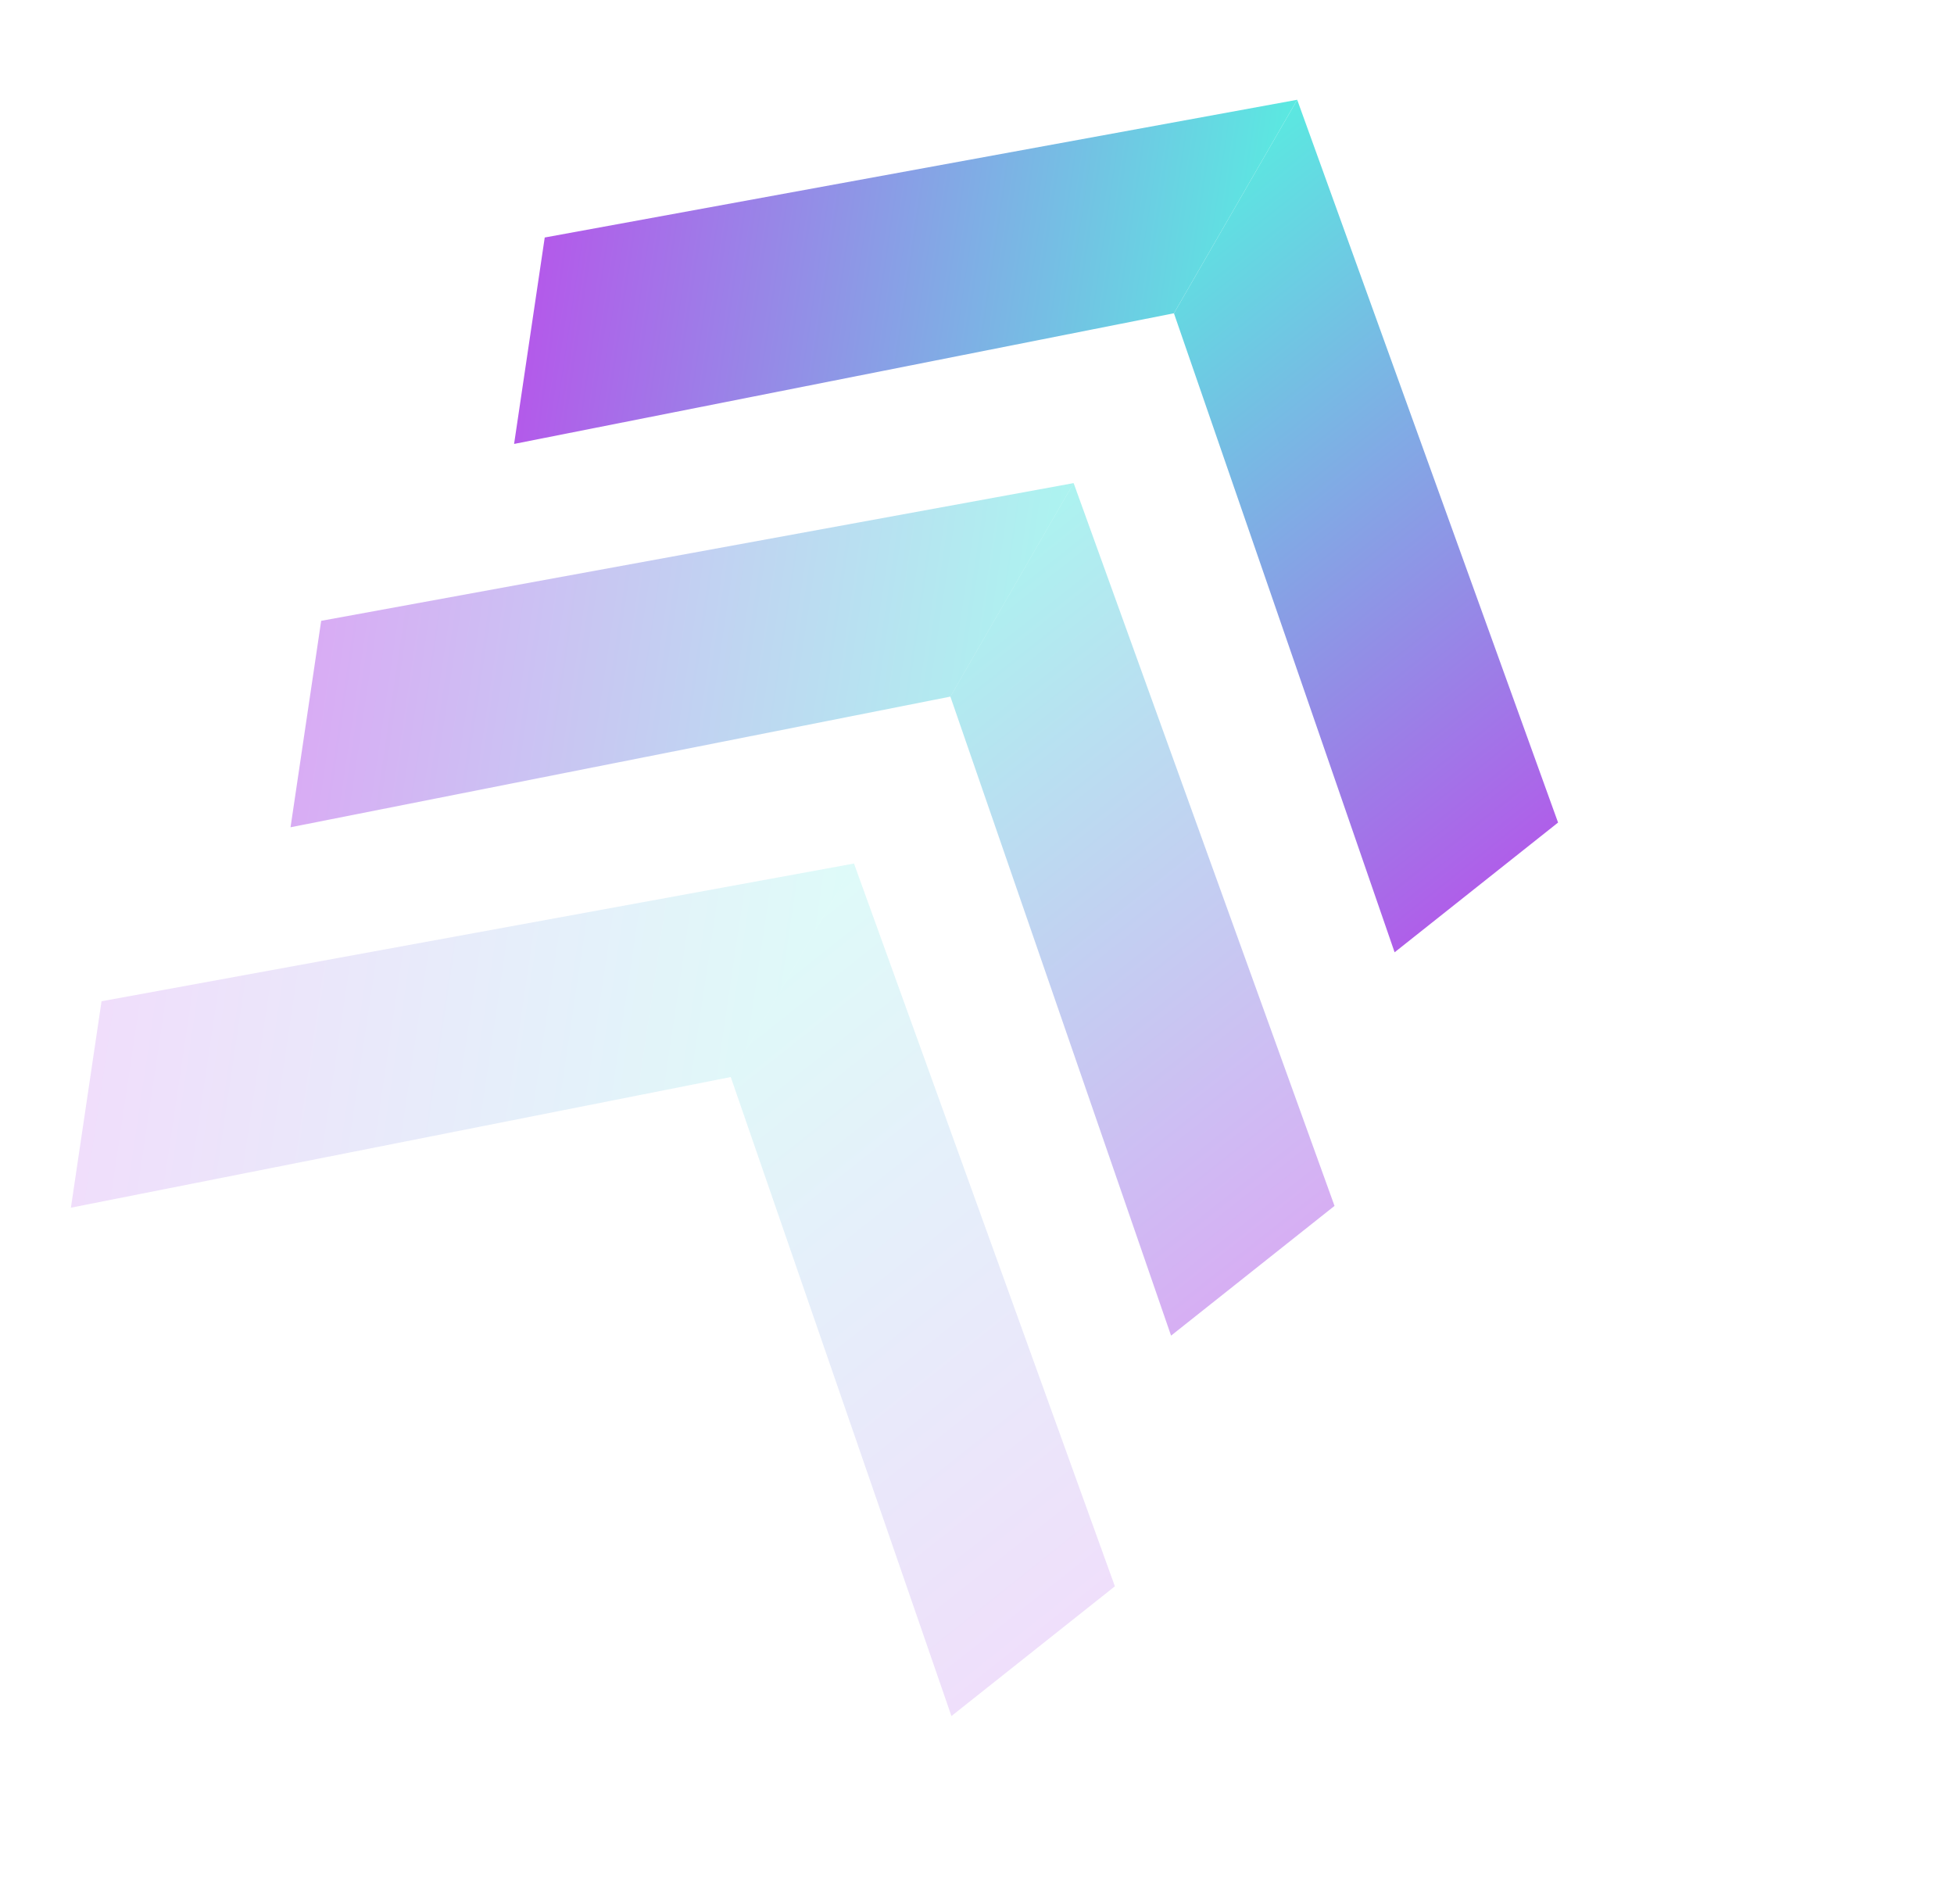
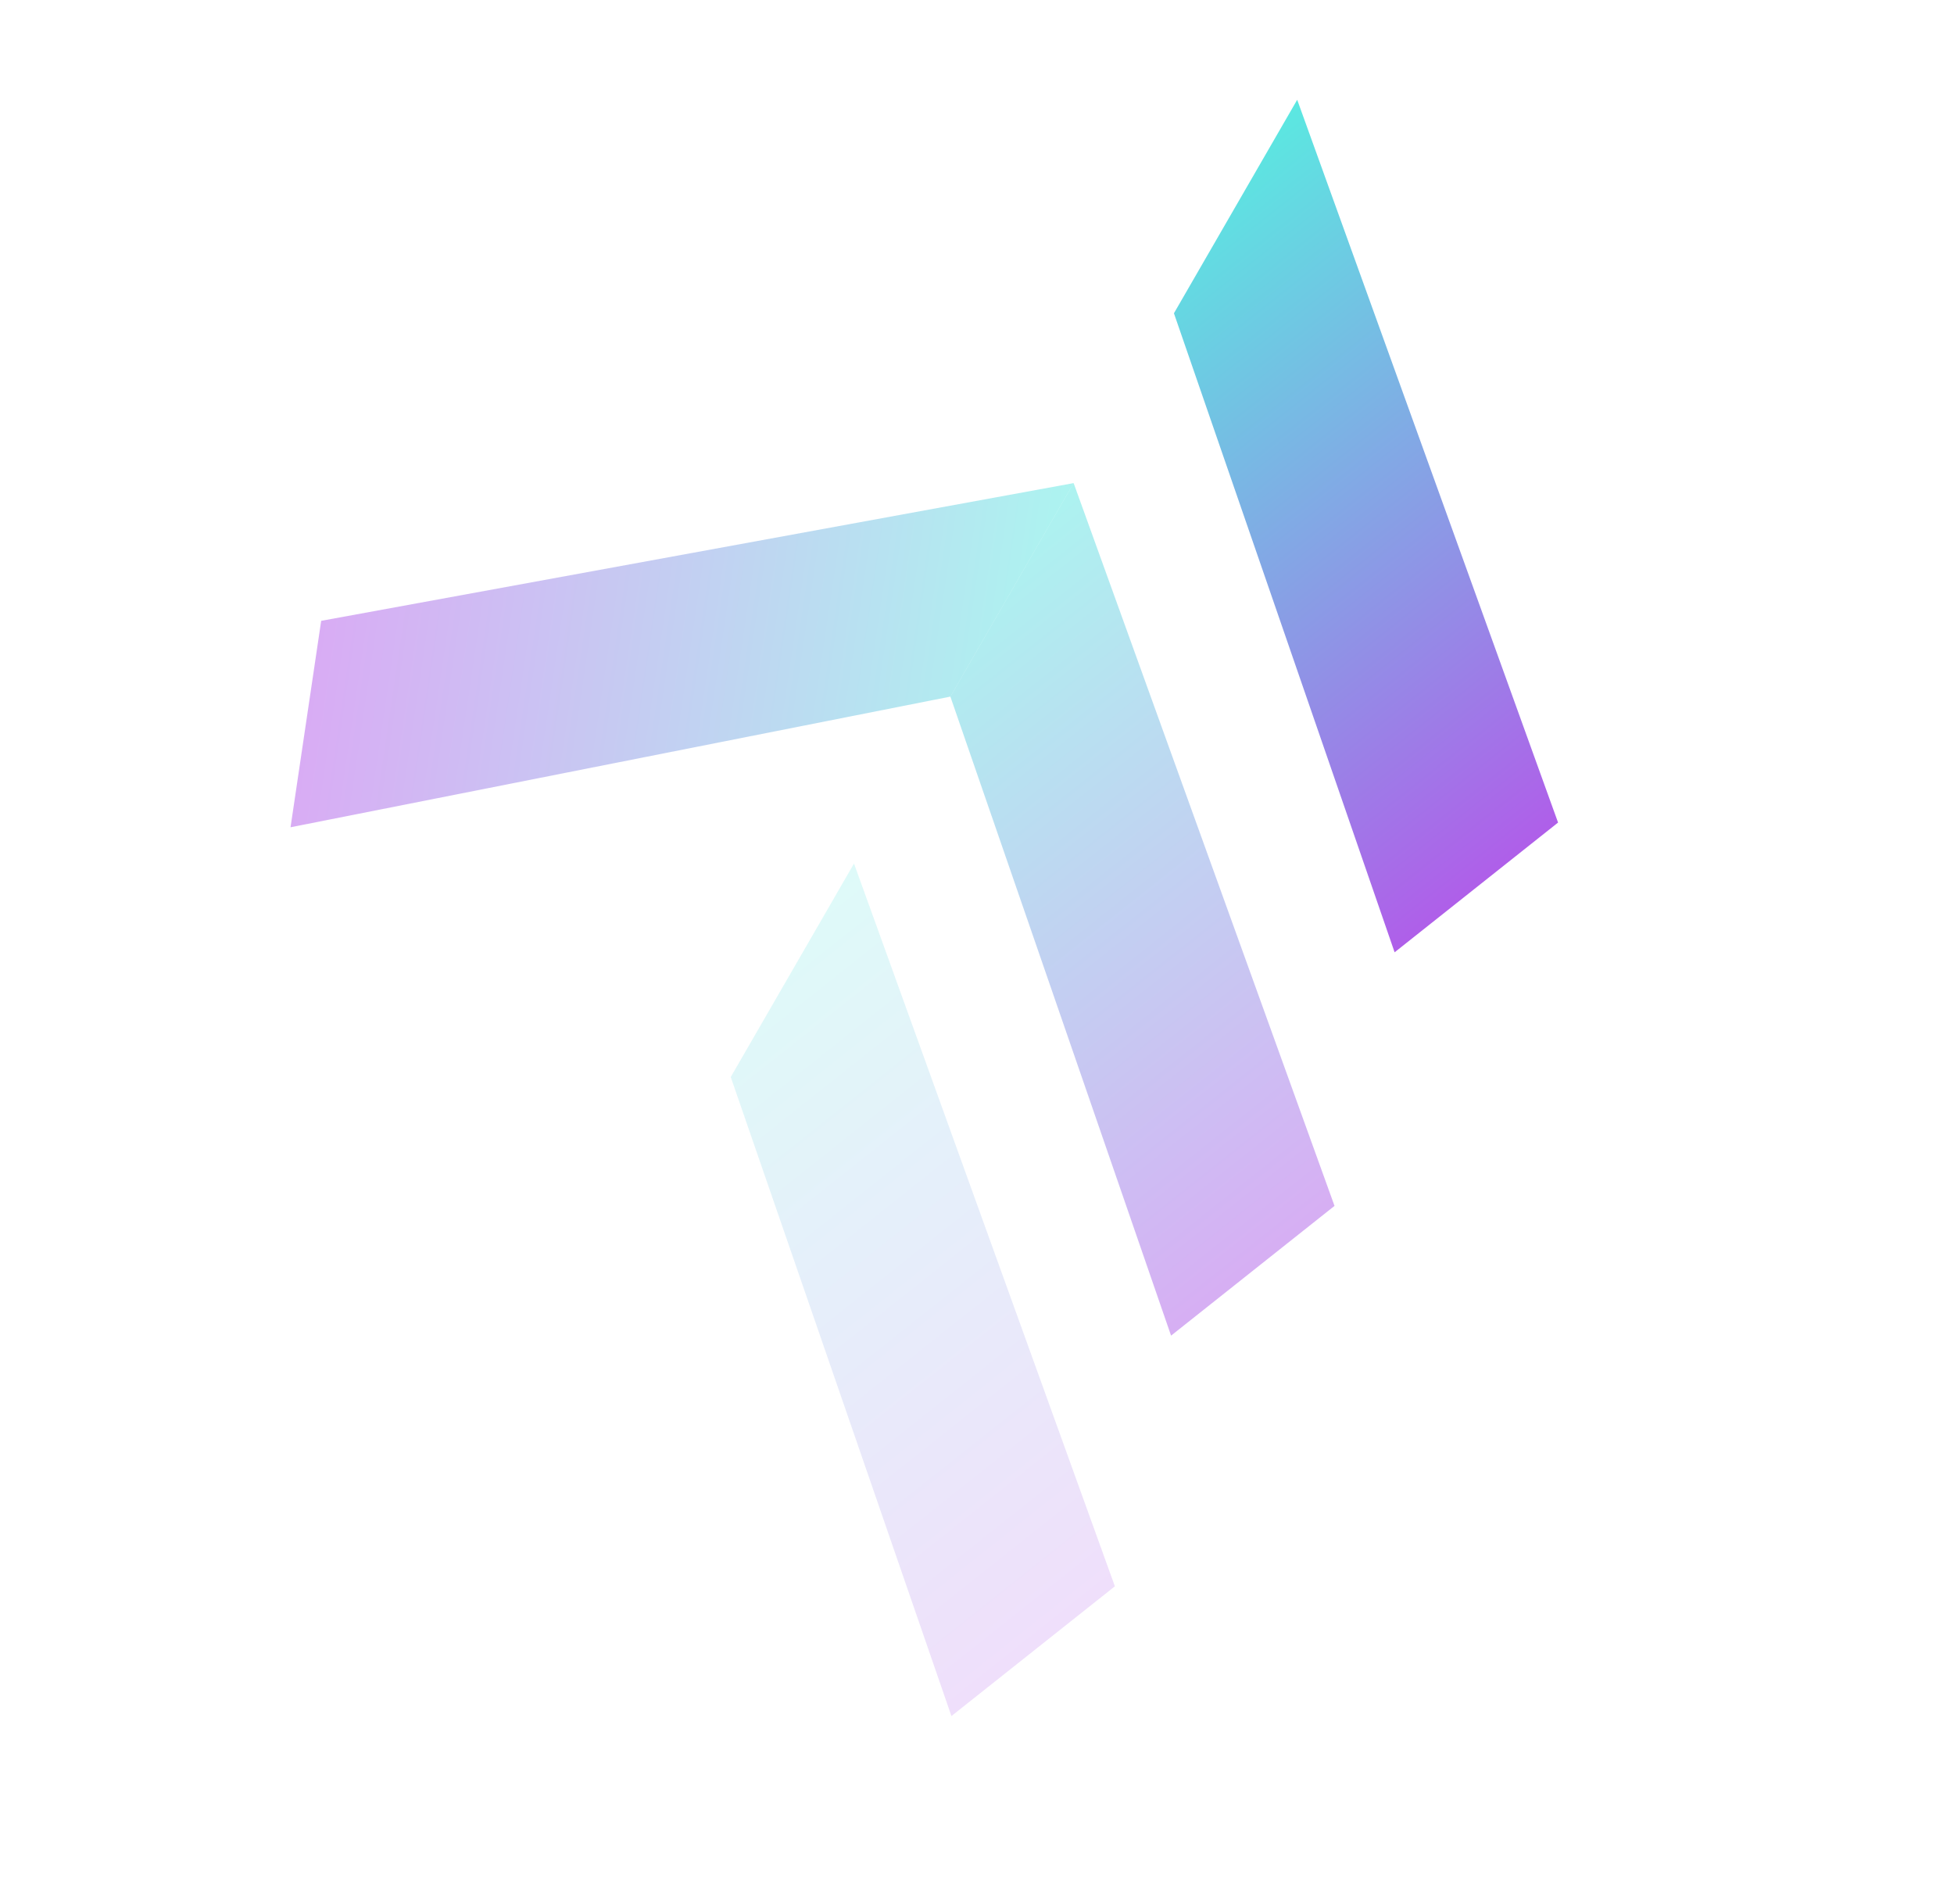
<svg xmlns="http://www.w3.org/2000/svg" width="508" height="495" viewBox="0 0 508 495" fill="none">
  <path d="M305.199 81.444L337.245 25.939L405.066 213.846L362.571 247.577L305.199 81.444Z" fill="url(#paint0_linear)" />
  <path d="M247.079 181.102L279.125 125.597L346.947 313.504L304.452 347.236L247.079 181.102Z" fill="url(#paint1_linear)" fill-opacity="0.5" />
  <path d="M189.979 280.003L222.025 224.497L289.846 412.405L247.351 446.136L189.979 280.003Z" fill="url(#paint2_linear)" fill-opacity="0.2" />
-   <path d="M337.245 25.939L305.199 81.444L133.654 115.412L141.619 61.745L337.245 25.939Z" fill="url(#paint3_linear)" />
  <path d="M279.125 125.597L247.079 181.102L75.535 215.07L83.499 161.403L279.125 125.597Z" fill="url(#paint4_linear)" fill-opacity="0.5" />
-   <path d="M222.025 224.497L189.979 280.003L18.434 313.971L26.399 260.304L222.025 224.497Z" fill="url(#paint5_linear)" fill-opacity="0.2" />
  <defs>
    <linearGradient id="paint0_linear" x1="315.997" y1="42.804" x2="433.715" y2="191.106" gradientUnits="userSpaceOnUse">
      <stop stop-color="#5BE8E1" />
      <stop offset="1" stop-color="#AF5FE9" />
    </linearGradient>
    <linearGradient id="paint1_linear" x1="257.878" y1="142.462" x2="375.595" y2="290.764" gradientUnits="userSpaceOnUse">
      <stop stop-color="#5BE8E1" />
      <stop offset="1" stop-color="#AF5FE9" />
    </linearGradient>
    <linearGradient id="paint2_linear" x1="200.778" y1="241.363" x2="318.495" y2="389.664" gradientUnits="userSpaceOnUse">
      <stop stop-color="#5BE8E1" />
      <stop offset="1" stop-color="#AF5FE9" />
    </linearGradient>
    <linearGradient id="paint3_linear" x1="334.28" y1="53.36" x2="146.988" y2="25.564" gradientUnits="userSpaceOnUse">
      <stop stop-color="#5AEAE1" />
      <stop offset="1" stop-color="#B35AEA" />
    </linearGradient>
    <linearGradient id="paint4_linear" x1="276.16" y1="153.018" x2="88.869" y2="125.222" gradientUnits="userSpaceOnUse">
      <stop stop-color="#5AEAE1" />
      <stop offset="1" stop-color="#B35AEA" />
    </linearGradient>
    <linearGradient id="paint5_linear" x1="219.06" y1="251.919" x2="31.769" y2="224.123" gradientUnits="userSpaceOnUse">
      <stop stop-color="#5AEAE1" />
      <stop offset="1" stop-color="#B35AEA" />
    </linearGradient>
  </defs>
</svg>